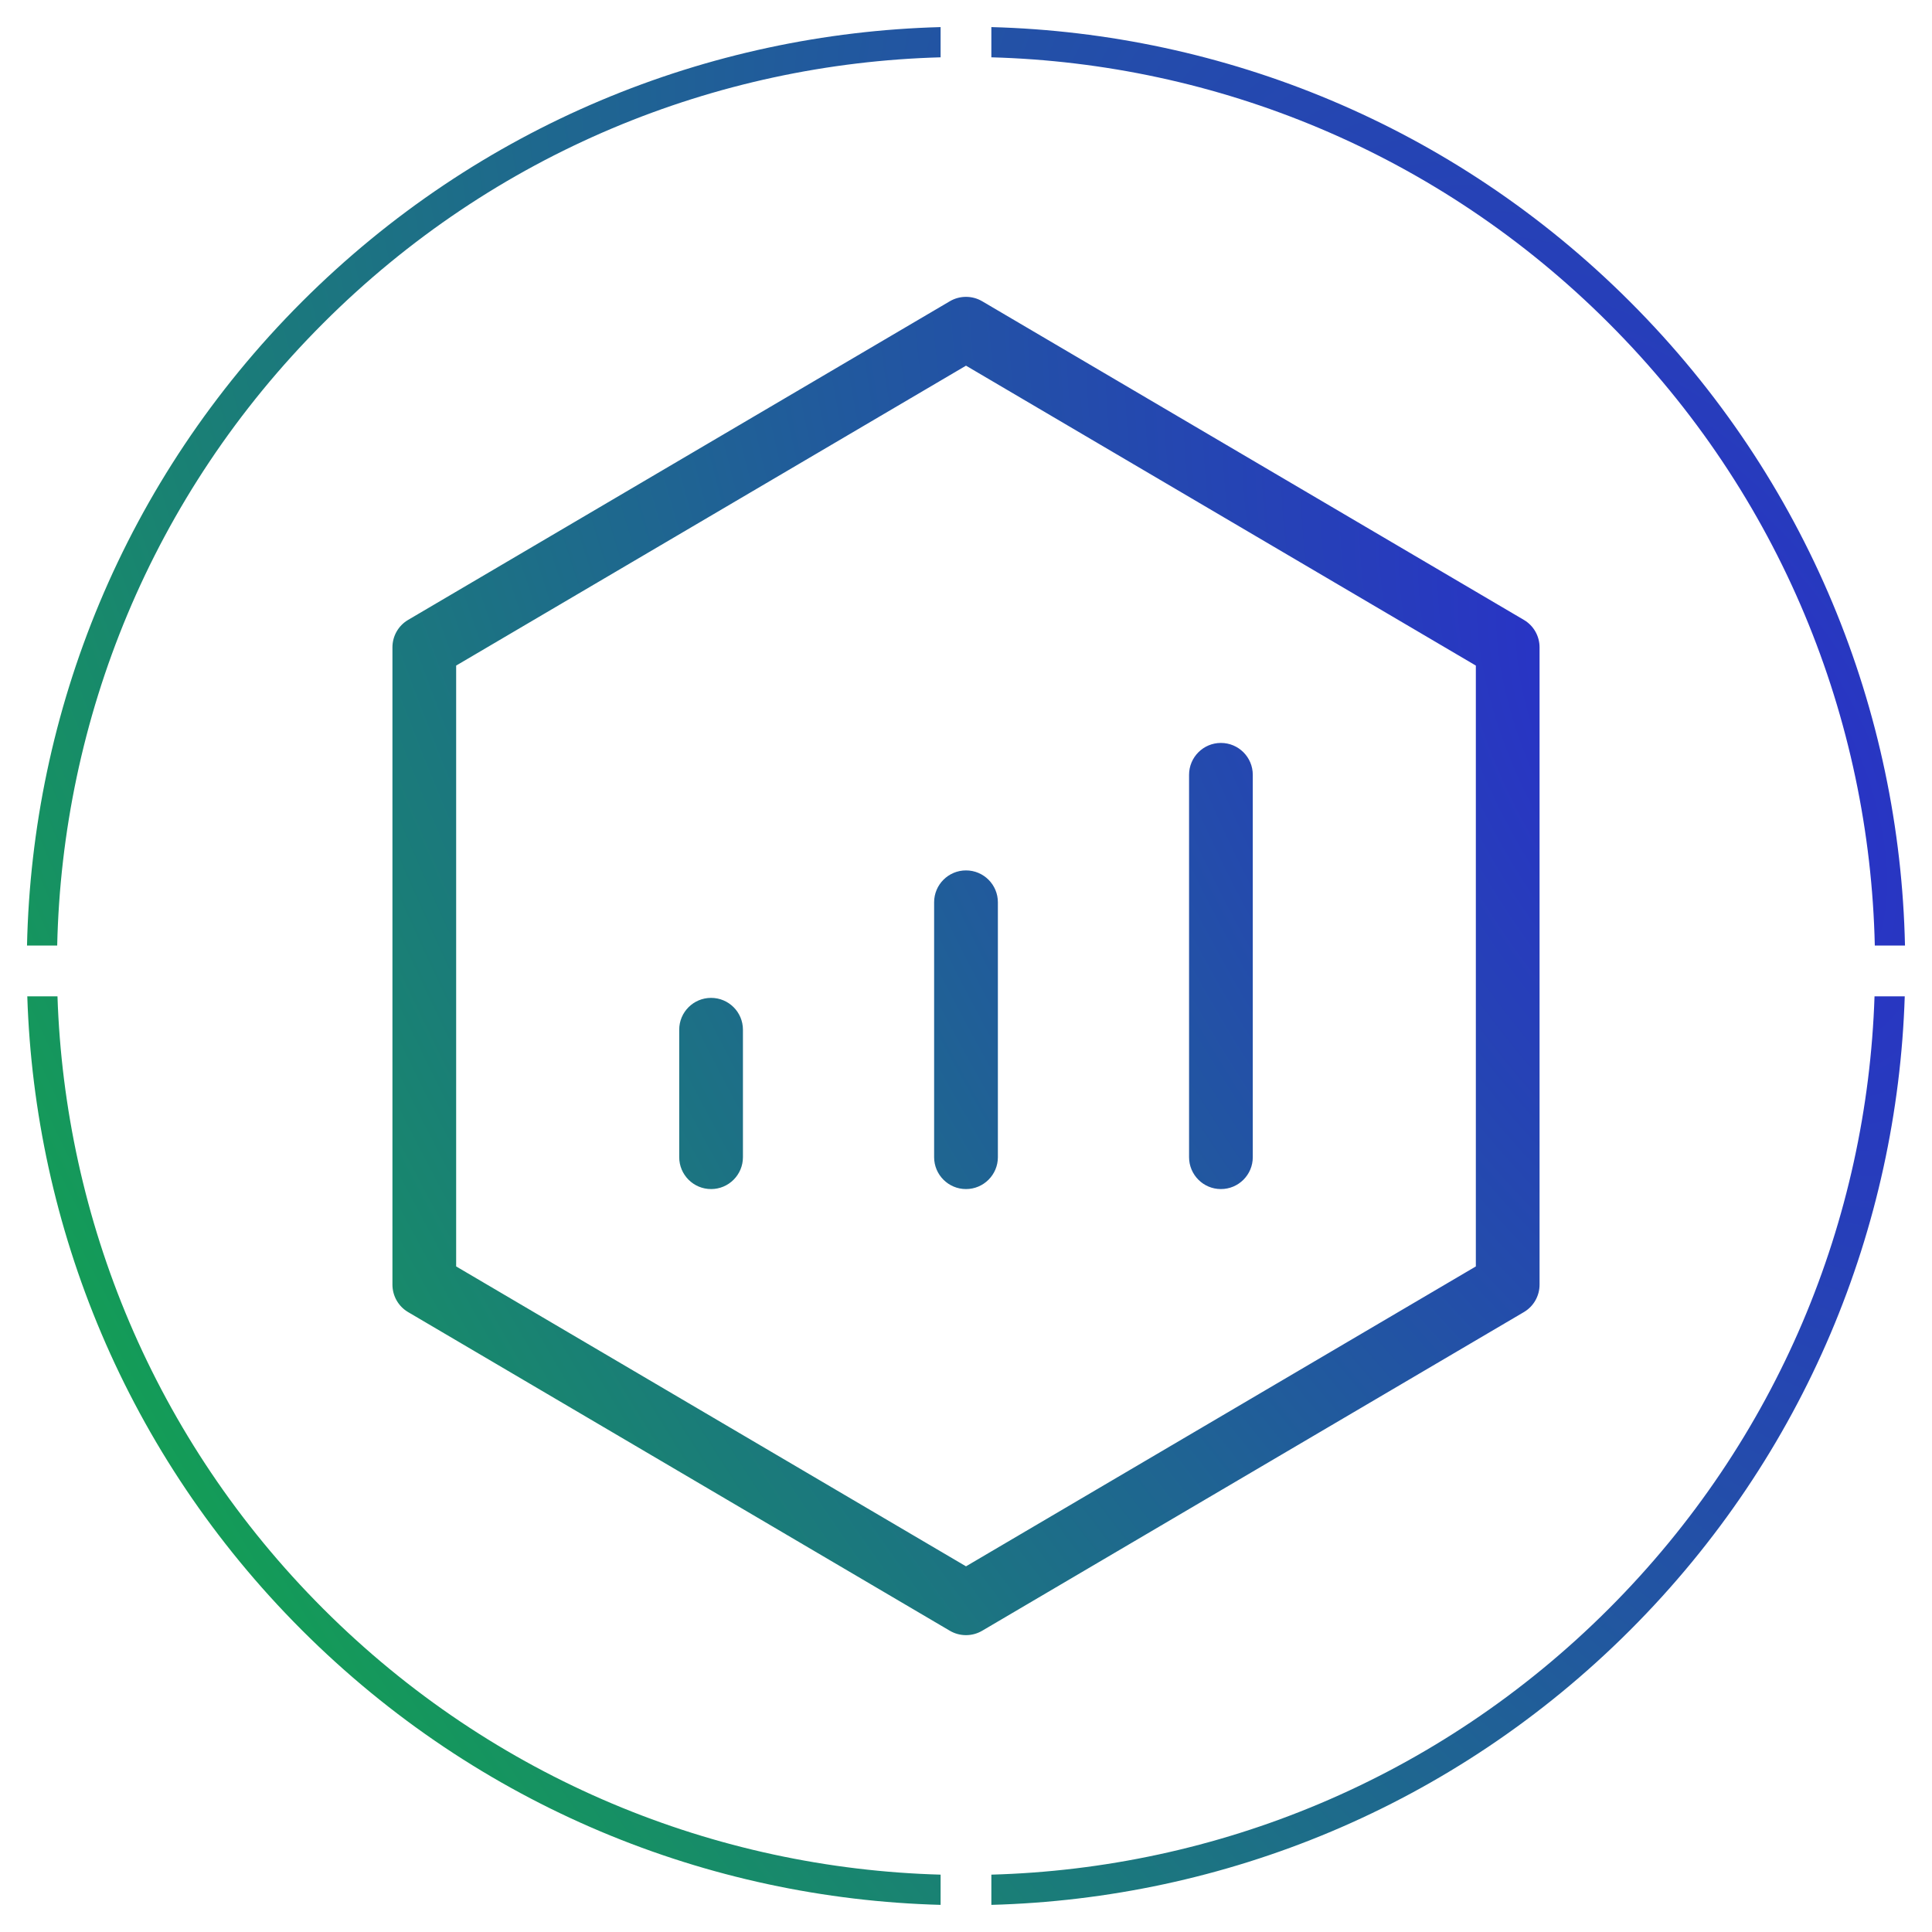
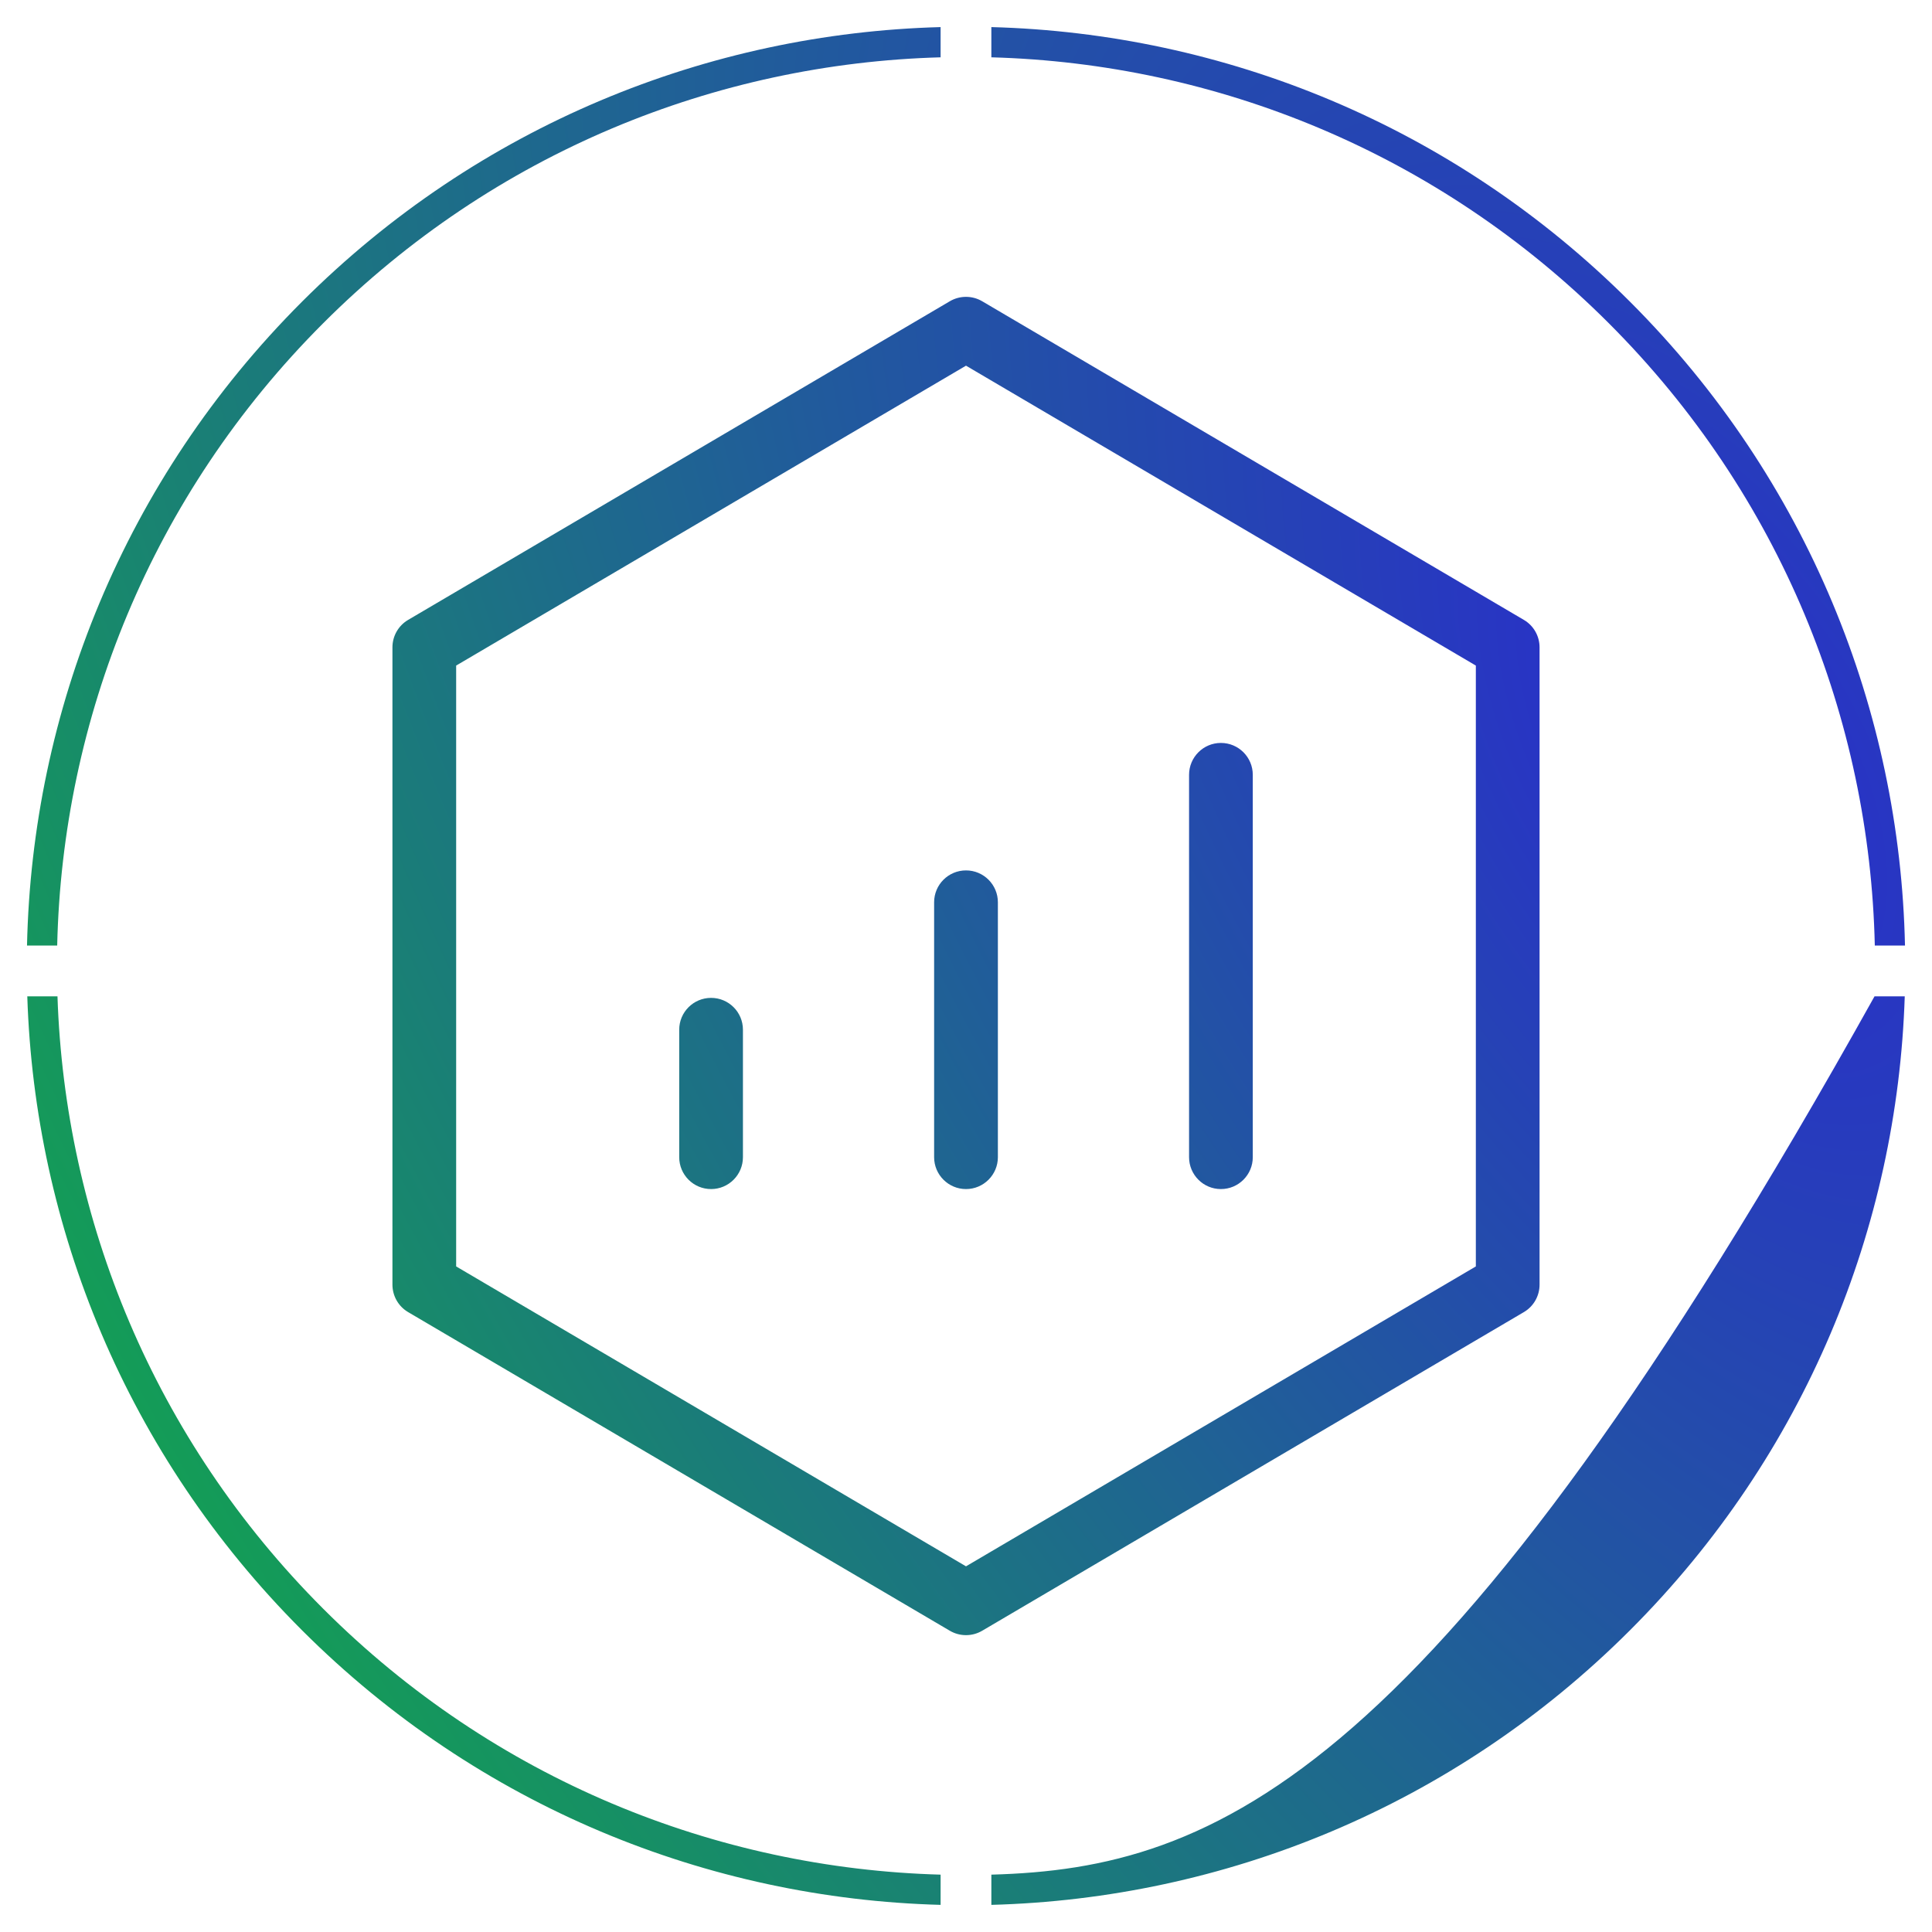
<svg xmlns="http://www.w3.org/2000/svg" width="48" height="48" viewBox="0 0 48 48" fill="none">
-   <path fill-rule="evenodd" clip-rule="evenodd" d="M24.63 1.424C30.199 1.578 35.72 3.78 39.97 8.03C44.251 12.311 46.454 17.881 46.579 23.492L47.329 23.492C47.204 17.691 44.928 11.927 40.5 7.499C36.104 3.103 30.39 0.828 24.63 0.673V1.424ZM8.03 39.969C3.812 35.751 1.611 30.281 1.428 24.754H0.678C0.861 30.472 3.135 36.135 7.5 40.5C11.896 44.895 17.609 47.171 23.369 47.326V46.575C17.8 46.421 12.28 44.219 8.03 39.969ZM23.369 0.673V1.424C17.8 1.578 12.28 3.78 8.03 8.03C3.749 12.311 1.546 17.881 1.421 23.492H0.671C0.796 17.691 3.073 11.927 7.5 7.499C11.896 3.104 17.609 0.828 23.369 0.673ZM24.63 46.575V47.326C30.39 47.171 36.104 44.896 40.5 40.5C44.865 36.135 47.139 30.472 47.323 24.754L46.572 24.754C46.389 30.281 44.188 35.751 39.97 39.969C35.72 44.219 30.199 46.421 24.63 46.575ZM23.599 7.484C23.846 7.339 24.154 7.339 24.401 7.484L37.86 15.401C38.102 15.543 38.25 15.803 38.25 16.083V31.916C38.25 32.197 38.102 32.457 37.86 32.599L24.401 40.516C24.154 40.661 23.846 40.661 23.599 40.516L10.14 32.599C9.898 32.457 9.75 32.197 9.75 31.916V16.083C9.75 15.803 9.898 15.543 10.14 15.401L23.599 7.484ZM11.333 16.536V31.464L24 38.915L36.667 31.464V16.536L24 9.085L11.333 16.536ZM24.792 22.417C24.792 21.979 24.437 21.625 24 21.625C23.563 21.625 23.208 21.979 23.208 22.417V28.75C23.208 29.187 23.563 29.542 24 29.542C24.437 29.542 24.792 29.187 24.792 28.75V22.417ZM30.333 18.458C30.771 18.458 31.125 18.813 31.125 19.25V28.75C31.125 29.187 30.771 29.542 30.333 29.542C29.896 29.542 29.542 29.187 29.542 28.75V19.25C29.542 18.813 29.896 18.458 30.333 18.458ZM18.458 25.583C18.458 25.146 18.104 24.792 17.667 24.792C17.229 24.792 16.875 25.146 16.875 25.583V28.75C16.875 29.187 17.229 29.542 17.667 29.542C18.104 29.542 18.458 29.187 18.458 28.75V25.583Z" fill="url(#paint0_angular_86_1390)" />
+   <path fill-rule="evenodd" clip-rule="evenodd" d="M24.63 1.424C30.199 1.578 35.72 3.78 39.97 8.03C44.251 12.311 46.454 17.881 46.579 23.492L47.329 23.492C47.204 17.691 44.928 11.927 40.5 7.499C36.104 3.103 30.39 0.828 24.63 0.673V1.424ZM8.03 39.969C3.812 35.751 1.611 30.281 1.428 24.754H0.678C0.861 30.472 3.135 36.135 7.5 40.5C11.896 44.895 17.609 47.171 23.369 47.326V46.575C17.8 46.421 12.28 44.219 8.03 39.969ZM23.369 0.673V1.424C17.8 1.578 12.28 3.78 8.03 8.03C3.749 12.311 1.546 17.881 1.421 23.492H0.671C0.796 17.691 3.073 11.927 7.5 7.499C11.896 3.104 17.609 0.828 23.369 0.673ZM24.63 46.575V47.326C30.39 47.171 36.104 44.896 40.5 40.5C44.865 36.135 47.139 30.472 47.323 24.754L46.572 24.754C35.72 44.219 30.199 46.421 24.63 46.575ZM23.599 7.484C23.846 7.339 24.154 7.339 24.401 7.484L37.86 15.401C38.102 15.543 38.25 15.803 38.25 16.083V31.916C38.25 32.197 38.102 32.457 37.86 32.599L24.401 40.516C24.154 40.661 23.846 40.661 23.599 40.516L10.14 32.599C9.898 32.457 9.75 32.197 9.75 31.916V16.083C9.75 15.803 9.898 15.543 10.14 15.401L23.599 7.484ZM11.333 16.536V31.464L24 38.915L36.667 31.464V16.536L24 9.085L11.333 16.536ZM24.792 22.417C24.792 21.979 24.437 21.625 24 21.625C23.563 21.625 23.208 21.979 23.208 22.417V28.75C23.208 29.187 23.563 29.542 24 29.542C24.437 29.542 24.792 29.187 24.792 28.75V22.417ZM30.333 18.458C30.771 18.458 31.125 18.813 31.125 19.25V28.75C31.125 29.187 30.771 29.542 30.333 29.542C29.896 29.542 29.542 29.187 29.542 28.75V19.25C29.542 18.813 29.896 18.458 30.333 18.458ZM18.458 25.583C18.458 25.146 18.104 24.792 17.667 24.792C17.229 24.792 16.875 25.146 16.875 25.583V28.75C16.875 29.187 17.229 29.542 17.667 29.542C18.104 29.542 18.458 29.187 18.458 28.75V25.583Z" fill="url(#paint0_angular_86_1390)" />
  <defs>
    <radialGradient id="paint0_angular_86_1390" cx="0" cy="0" r="1" gradientUnits="userSpaceOnUse" gradientTransform="translate(42.418 19.089) rotate(147.851) scale(50.758 100.413)">
      <stop stop-color="#2A2CCD" />
      <stop offset="1" stop-color="#0FB53D" />
    </radialGradient>
  </defs>
</svg>